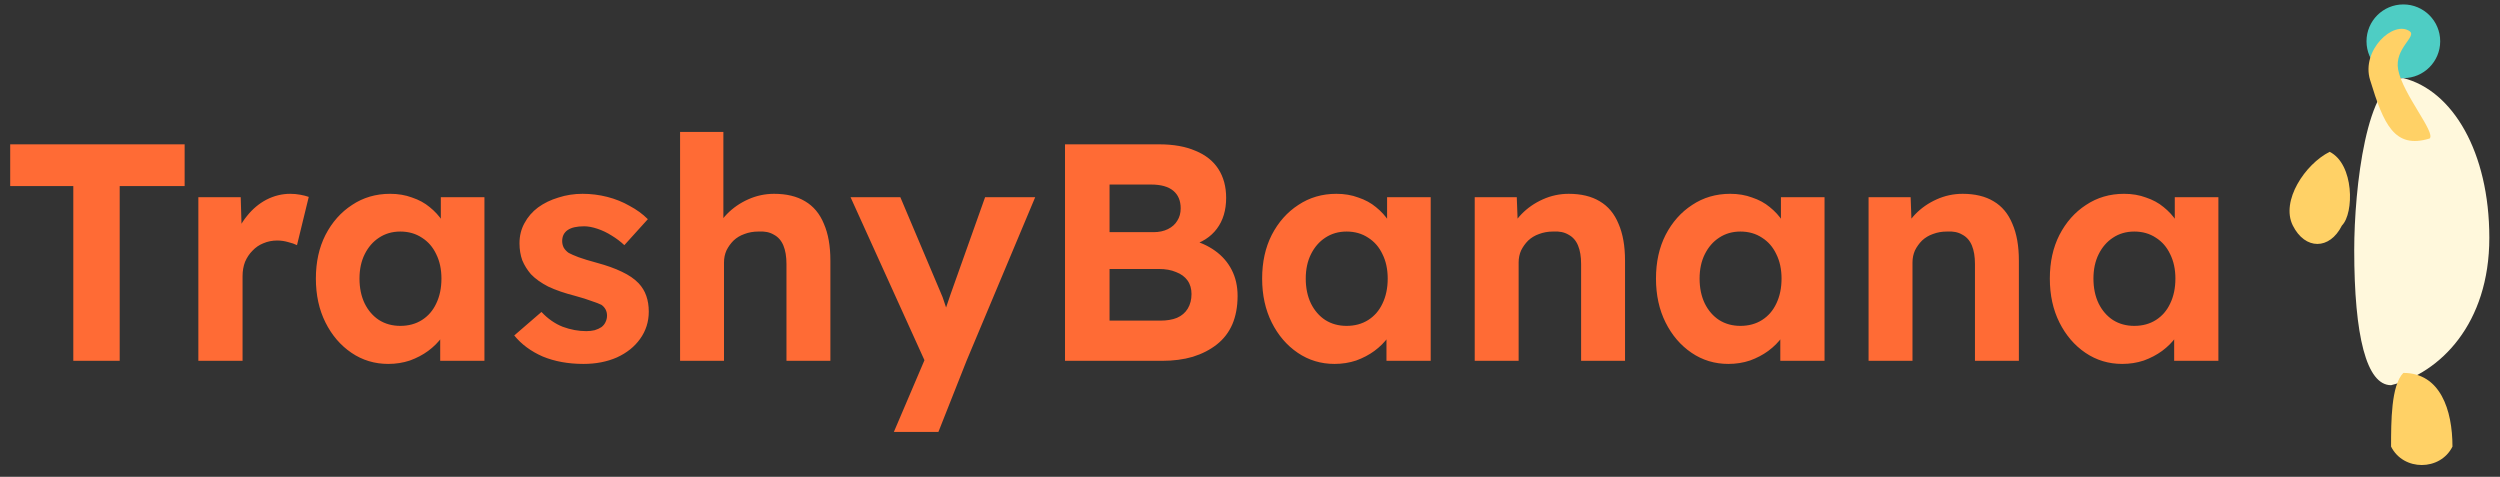
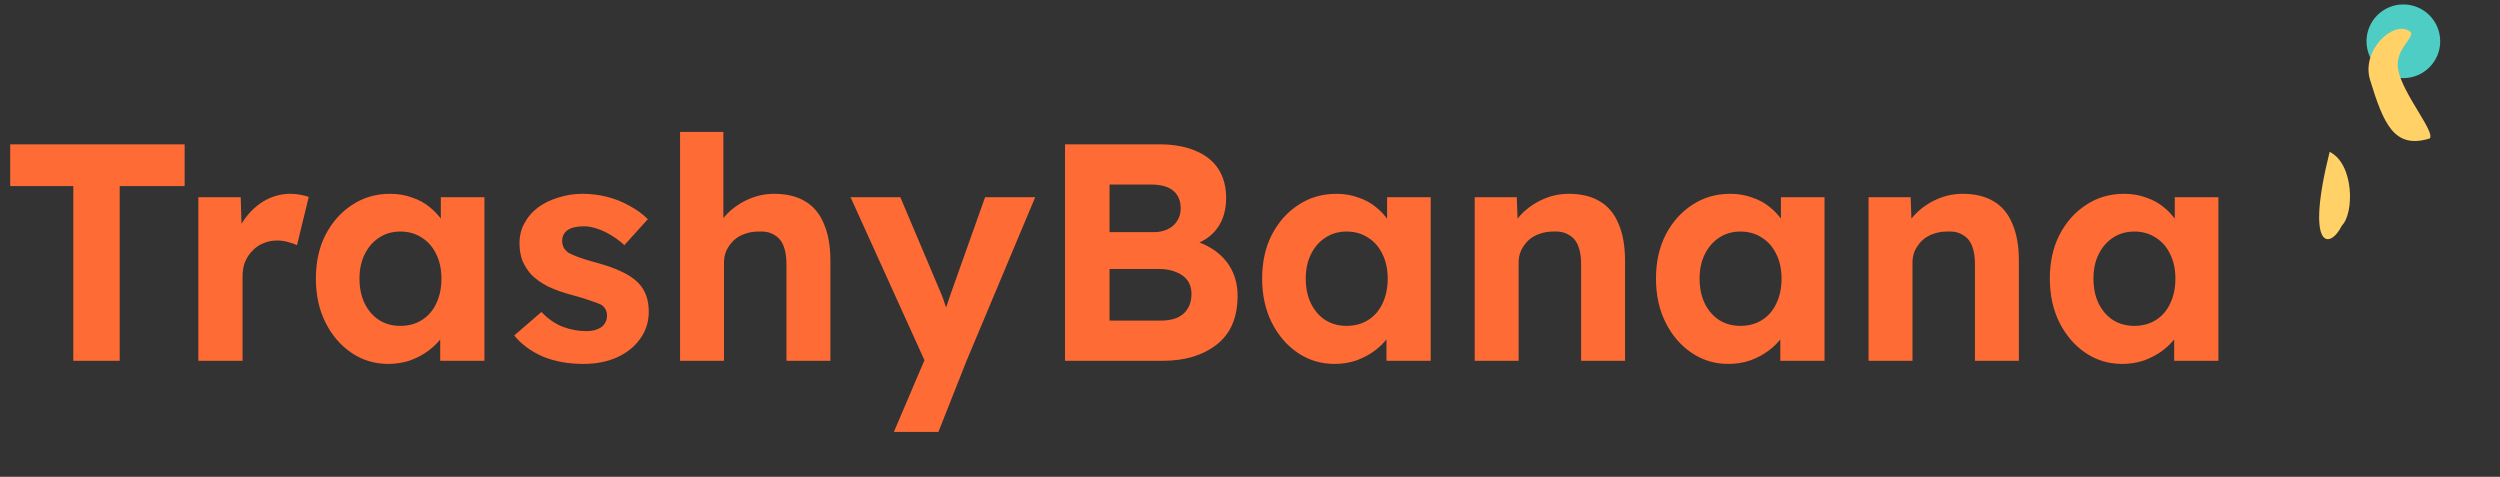
<svg xmlns="http://www.w3.org/2000/svg" width="194" height="37" viewBox="0 0 194 37" fill="none">
  <rect x="0" y="0" width="194" height="37" fill="#333333" stroke="none" />
-   <path d="M186.5 6.062C190.312 7.016 193.172 11.781 193.172 18.453C193.172 25.125 189.359 28.938 185.547 29.891C183.641 29.891 182.688 26.078 182.688 19.406C182.688 14.641 183.641 6.062 186.5 6.062Z" fill="#FFF8DC" />
-   <path d="M180.781 11.781C178.875 12.734 176.969 15.594 177.922 17.5C178.875 19.406 180.781 19.406 181.734 17.5C182.688 16.547 182.688 12.734 180.781 11.781Z" fill="#FFD166" />
-   <path d="M186.5 28.938C189.359 28.938 190.312 31.797 190.312 34.656C189.359 36.562 186.5 36.562 185.547 34.656C185.547 32.75 185.547 29.891 186.5 28.938Z" fill="#FFD166" />
+   <path d="M180.781 11.781C178.875 19.406 180.781 19.406 181.734 17.5C182.688 16.547 182.688 12.734 180.781 11.781Z" fill="#FFD166" />
  <path d="M186.5 6.062C184.921 6.062 183.641 4.782 183.641 3.203C183.641 1.624 184.921 0.344 186.5 0.344C188.079 0.344 189.359 1.624 189.359 3.203C189.359 4.782 188.079 6.062 186.5 6.062Z" fill="#4ECDC4" />
  <path d="M188.539 10.748C185.805 11.584 184.971 9.648 183.917 6.199C183.214 3.9 185.727 1.551 186.99 2.422C187.575 2.825 185.788 3.757 186.096 5.401C186.453 7.311 189.037 10.299 188.539 10.748Z" fill="#FFD166" />
  <path d="M5.688 28V14.44H0.792V11.2H14.328V14.44H9.288V28H5.688ZM15.392 28V15.304H18.68L18.799 19.384L18.224 18.544C18.416 17.888 18.727 17.296 19.16 16.768C19.591 16.224 20.096 15.8 20.672 15.496C21.264 15.192 21.88 15.04 22.52 15.04C22.791 15.04 23.055 15.064 23.311 15.112C23.567 15.16 23.784 15.216 23.959 15.28L23.047 19.024C22.855 18.928 22.623 18.848 22.352 18.784C22.079 18.704 21.799 18.664 21.512 18.664C21.128 18.664 20.767 18.736 20.431 18.88C20.111 19.008 19.831 19.2 19.591 19.456C19.352 19.696 19.16 19.984 19.015 20.32C18.887 20.656 18.823 21.024 18.823 21.424V28H15.392ZM30.128 28.24C29.072 28.24 28.12 27.952 27.272 27.376C26.424 26.8 25.752 26.016 25.256 25.024C24.76 24.032 24.512 22.896 24.512 21.616C24.512 20.336 24.76 19.208 25.256 18.232C25.768 17.24 26.456 16.464 27.32 15.904C28.184 15.328 29.168 15.04 30.272 15.04C30.896 15.04 31.464 15.136 31.976 15.328C32.504 15.504 32.96 15.752 33.344 16.072C33.744 16.392 34.08 16.76 34.352 17.176C34.624 17.592 34.816 18.04 34.928 18.52L34.208 18.4V15.304H37.592V28H34.16V24.952L34.928 24.88C34.8 25.328 34.592 25.752 34.304 26.152C34.016 26.552 33.656 26.912 33.224 27.232C32.808 27.536 32.336 27.784 31.808 27.976C31.28 28.152 30.72 28.24 30.128 28.24ZM31.064 25.288C31.704 25.288 32.264 25.136 32.744 24.832C33.224 24.528 33.592 24.104 33.848 23.56C34.12 23 34.256 22.352 34.256 21.616C34.256 20.896 34.12 20.264 33.848 19.72C33.592 19.176 33.224 18.752 32.744 18.448C32.264 18.128 31.704 17.968 31.064 17.968C30.44 17.968 29.888 18.128 29.408 18.448C28.944 18.752 28.576 19.176 28.304 19.72C28.032 20.264 27.896 20.896 27.896 21.616C27.896 22.352 28.032 23 28.304 23.56C28.576 24.104 28.944 24.528 29.408 24.832C29.888 25.136 30.44 25.288 31.064 25.288ZM45.281 28.24C44.097 28.24 43.041 28.048 42.113 27.664C41.201 27.264 40.465 26.72 39.905 26.032L42.017 24.208C42.513 24.736 43.065 25.12 43.673 25.36C44.281 25.584 44.889 25.696 45.497 25.696C45.737 25.696 45.953 25.672 46.145 25.624C46.353 25.56 46.529 25.48 46.673 25.384C46.817 25.272 46.921 25.144 46.985 25C47.065 24.84 47.105 24.672 47.105 24.496C47.105 24.144 46.961 23.864 46.673 23.656C46.513 23.576 46.265 23.48 45.929 23.368C45.593 23.24 45.161 23.104 44.633 22.96C43.817 22.752 43.121 22.512 42.545 22.24C41.985 21.952 41.537 21.632 41.201 21.28C40.913 20.944 40.689 20.584 40.529 20.2C40.385 19.8 40.313 19.36 40.313 18.88C40.313 18.304 40.441 17.784 40.697 17.32C40.953 16.84 41.305 16.432 41.753 16.096C42.217 15.76 42.745 15.504 43.337 15.328C43.929 15.136 44.553 15.04 45.209 15.04C45.865 15.04 46.505 15.12 47.129 15.28C47.753 15.44 48.329 15.672 48.857 15.976C49.401 16.264 49.873 16.608 50.273 17.008L48.449 19.024C48.161 18.752 47.833 18.504 47.465 18.28C47.113 18.056 46.745 17.88 46.361 17.752C45.977 17.624 45.633 17.56 45.329 17.56C45.057 17.56 44.809 17.584 44.585 17.632C44.377 17.68 44.201 17.752 44.057 17.848C43.913 17.944 43.801 18.072 43.721 18.232C43.657 18.376 43.625 18.536 43.625 18.712C43.625 18.888 43.665 19.056 43.745 19.216C43.841 19.376 43.969 19.512 44.129 19.624C44.305 19.72 44.561 19.832 44.897 19.96C45.249 20.088 45.721 20.232 46.313 20.392C47.081 20.6 47.729 20.832 48.257 21.088C48.801 21.344 49.233 21.64 49.553 21.976C49.825 22.264 50.025 22.592 50.153 22.96C50.281 23.328 50.345 23.736 50.345 24.184C50.345 24.968 50.121 25.672 49.673 26.296C49.241 26.904 48.641 27.384 47.873 27.736C47.105 28.072 46.241 28.24 45.281 28.24ZM52.774 28V10.24H56.134V17.896L55.462 18.184C55.638 17.608 55.95 17.088 56.398 16.624C56.862 16.144 57.414 15.76 58.054 15.472C58.694 15.184 59.366 15.04 60.07 15.04C61.03 15.04 61.83 15.232 62.47 15.616C63.126 16 63.614 16.584 63.934 17.368C64.27 18.136 64.438 19.088 64.438 20.224V28H61.03V20.488C61.03 19.912 60.95 19.432 60.79 19.048C60.63 18.664 60.382 18.384 60.046 18.208C59.726 18.016 59.326 17.936 58.846 17.968C58.462 17.968 58.102 18.032 57.766 18.16C57.446 18.272 57.166 18.44 56.926 18.664C56.702 18.888 56.518 19.144 56.374 19.432C56.246 19.72 56.182 20.032 56.182 20.368V28H54.502C54.134 28 53.806 28 53.518 28C53.23 28 52.982 28 52.774 28ZM69.363 33.52L72.147 26.992L72.195 28.96L66.003 15.304H69.867L72.963 22.624C73.091 22.896 73.211 23.216 73.323 23.584C73.451 23.936 73.555 24.28 73.635 24.616L73.059 24.856C73.155 24.584 73.267 24.272 73.395 23.92C73.523 23.568 73.651 23.192 73.779 22.792L76.443 15.304H80.331L75.003 28L72.819 33.52H69.363ZM82.645 28V11.2H89.941C91.061 11.2 92.005 11.368 92.773 11.704C93.557 12.024 94.149 12.496 94.549 13.12C94.949 13.744 95.149 14.488 95.149 15.352C95.149 16.312 94.909 17.112 94.429 17.752C93.949 18.392 93.261 18.832 92.365 19.072L92.341 18.592C93.077 18.768 93.725 19.056 94.285 19.456C94.845 19.856 95.277 20.352 95.581 20.944C95.885 21.536 96.037 22.208 96.037 22.96C96.037 23.792 95.901 24.528 95.629 25.168C95.357 25.792 94.957 26.312 94.429 26.728C93.901 27.144 93.277 27.464 92.557 27.688C91.853 27.896 91.061 28 90.181 28H82.645ZM86.101 24.88H90.037C90.549 24.88 90.981 24.808 91.333 24.664C91.701 24.504 91.981 24.264 92.173 23.944C92.365 23.624 92.461 23.248 92.461 22.816C92.461 22.4 92.357 22.048 92.149 21.76C91.941 21.472 91.645 21.256 91.261 21.112C90.893 20.952 90.445 20.872 89.917 20.872H86.101V24.88ZM86.101 18.016H89.509C89.941 18.016 90.317 17.936 90.637 17.776C90.957 17.616 91.197 17.4 91.357 17.128C91.533 16.856 91.621 16.536 91.621 16.168C91.621 15.576 91.429 15.12 91.045 14.8C90.661 14.48 90.085 14.32 89.317 14.32H86.101V18.016ZM103.558 28.24C102.502 28.24 101.55 27.952 100.702 27.376C99.854 26.8 99.182 26.016 98.686 25.024C98.19 24.032 97.942 22.896 97.942 21.616C97.942 20.336 98.19 19.208 98.686 18.232C99.198 17.24 99.886 16.464 100.75 15.904C101.614 15.328 102.598 15.04 103.702 15.04C104.326 15.04 104.894 15.136 105.406 15.328C105.934 15.504 106.39 15.752 106.774 16.072C107.174 16.392 107.51 16.76 107.782 17.176C108.054 17.592 108.246 18.04 108.358 18.52L107.638 18.4V15.304H111.022V28H107.59V24.952L108.358 24.88C108.23 25.328 108.022 25.752 107.734 26.152C107.446 26.552 107.086 26.912 106.654 27.232C106.238 27.536 105.766 27.784 105.238 27.976C104.71 28.152 104.15 28.24 103.558 28.24ZM104.494 25.288C105.134 25.288 105.694 25.136 106.174 24.832C106.654 24.528 107.022 24.104 107.278 23.56C107.55 23 107.686 22.352 107.686 21.616C107.686 20.896 107.55 20.264 107.278 19.72C107.022 19.176 106.654 18.752 106.174 18.448C105.694 18.128 105.134 17.968 104.494 17.968C103.87 17.968 103.318 18.128 102.838 18.448C102.374 18.752 102.006 19.176 101.734 19.72C101.462 20.264 101.326 20.896 101.326 21.616C101.326 22.352 101.462 23 101.734 23.56C102.006 24.104 102.374 24.528 102.838 24.832C103.318 25.136 103.87 25.288 104.494 25.288ZM114.438 28V15.304H117.702L117.798 17.896L117.126 18.184C117.302 17.608 117.614 17.088 118.062 16.624C118.526 16.144 119.078 15.76 119.718 15.472C120.358 15.184 121.03 15.04 121.734 15.04C122.694 15.04 123.494 15.232 124.134 15.616C124.79 16 125.278 16.584 125.598 17.368C125.934 18.136 126.102 19.088 126.102 20.224V28H122.694V20.488C122.694 19.912 122.614 19.432 122.454 19.048C122.294 18.664 122.046 18.384 121.71 18.208C121.39 18.016 120.99 17.936 120.51 17.968C120.126 17.968 119.766 18.032 119.43 18.16C119.11 18.272 118.83 18.44 118.59 18.664C118.366 18.888 118.182 19.144 118.038 19.432C117.91 19.72 117.846 20.032 117.846 20.368V28H116.166C115.798 28 115.47 28 115.182 28C114.894 28 114.646 28 114.438 28ZM134.12 28.24C133.064 28.24 132.112 27.952 131.264 27.376C130.416 26.8 129.744 26.016 129.248 25.024C128.752 24.032 128.504 22.896 128.504 21.616C128.504 20.336 128.752 19.208 129.248 18.232C129.76 17.24 130.448 16.464 131.312 15.904C132.176 15.328 133.16 15.04 134.264 15.04C134.888 15.04 135.456 15.136 135.968 15.328C136.496 15.504 136.952 15.752 137.336 16.072C137.736 16.392 138.072 16.76 138.344 17.176C138.616 17.592 138.808 18.04 138.92 18.52L138.2 18.4V15.304H141.584V28H138.152V24.952L138.92 24.88C138.792 25.328 138.584 25.752 138.296 26.152C138.008 26.552 137.648 26.912 137.216 27.232C136.8 27.536 136.328 27.784 135.8 27.976C135.272 28.152 134.712 28.24 134.12 28.24ZM135.056 25.288C135.696 25.288 136.256 25.136 136.736 24.832C137.216 24.528 137.584 24.104 137.84 23.56C138.112 23 138.248 22.352 138.248 21.616C138.248 20.896 138.112 20.264 137.84 19.72C137.584 19.176 137.216 18.752 136.736 18.448C136.256 18.128 135.696 17.968 135.056 17.968C134.432 17.968 133.88 18.128 133.4 18.448C132.936 18.752 132.568 19.176 132.296 19.72C132.024 20.264 131.888 20.896 131.888 21.616C131.888 22.352 132.024 23 132.296 23.56C132.568 24.104 132.936 24.528 133.4 24.832C133.88 25.136 134.432 25.288 135.056 25.288ZM145.001 28V15.304H148.265L148.361 17.896L147.689 18.184C147.865 17.608 148.177 17.088 148.625 16.624C149.089 16.144 149.641 15.76 150.281 15.472C150.921 15.184 151.593 15.04 152.297 15.04C153.257 15.04 154.057 15.232 154.697 15.616C155.353 16 155.841 16.584 156.161 17.368C156.497 18.136 156.665 19.088 156.665 20.224V28H153.257V20.488C153.257 19.912 153.177 19.432 153.017 19.048C152.857 18.664 152.609 18.384 152.273 18.208C151.953 18.016 151.553 17.936 151.073 17.968C150.689 17.968 150.329 18.032 149.993 18.16C149.673 18.272 149.393 18.44 149.153 18.664C148.929 18.888 148.745 19.144 148.601 19.432C148.473 19.72 148.409 20.032 148.409 20.368V28H146.729C146.361 28 146.033 28 145.745 28C145.457 28 145.209 28 145.001 28ZM164.683 28.24C163.627 28.24 162.675 27.952 161.827 27.376C160.979 26.8 160.307 26.016 159.811 25.024C159.315 24.032 159.067 22.896 159.067 21.616C159.067 20.336 159.315 19.208 159.811 18.232C160.323 17.24 161.011 16.464 161.875 15.904C162.739 15.328 163.723 15.04 164.827 15.04C165.451 15.04 166.019 15.136 166.531 15.328C167.059 15.504 167.515 15.752 167.899 16.072C168.299 16.392 168.635 16.76 168.907 17.176C169.179 17.592 169.371 18.04 169.483 18.52L168.763 18.4V15.304H172.147V28H168.715V24.952L169.483 24.88C169.355 25.328 169.147 25.752 168.859 26.152C168.571 26.552 168.211 26.912 167.779 27.232C167.363 27.536 166.891 27.784 166.363 27.976C165.835 28.152 165.275 28.24 164.683 28.24ZM165.619 25.288C166.259 25.288 166.819 25.136 167.299 24.832C167.779 24.528 168.147 24.104 168.403 23.56C168.675 23 168.811 22.352 168.811 21.616C168.811 20.896 168.675 20.264 168.403 19.72C168.147 19.176 167.779 18.752 167.299 18.448C166.819 18.128 166.259 17.968 165.619 17.968C164.995 17.968 164.443 18.128 163.963 18.448C163.499 18.752 163.131 19.176 162.859 19.72C162.587 20.264 162.451 20.896 162.451 21.616C162.451 22.352 162.587 23 162.859 23.56C163.131 24.104 163.499 24.528 163.963 24.832C164.443 25.136 164.995 25.288 165.619 25.288Z" fill="#FF6B35" />
</svg>